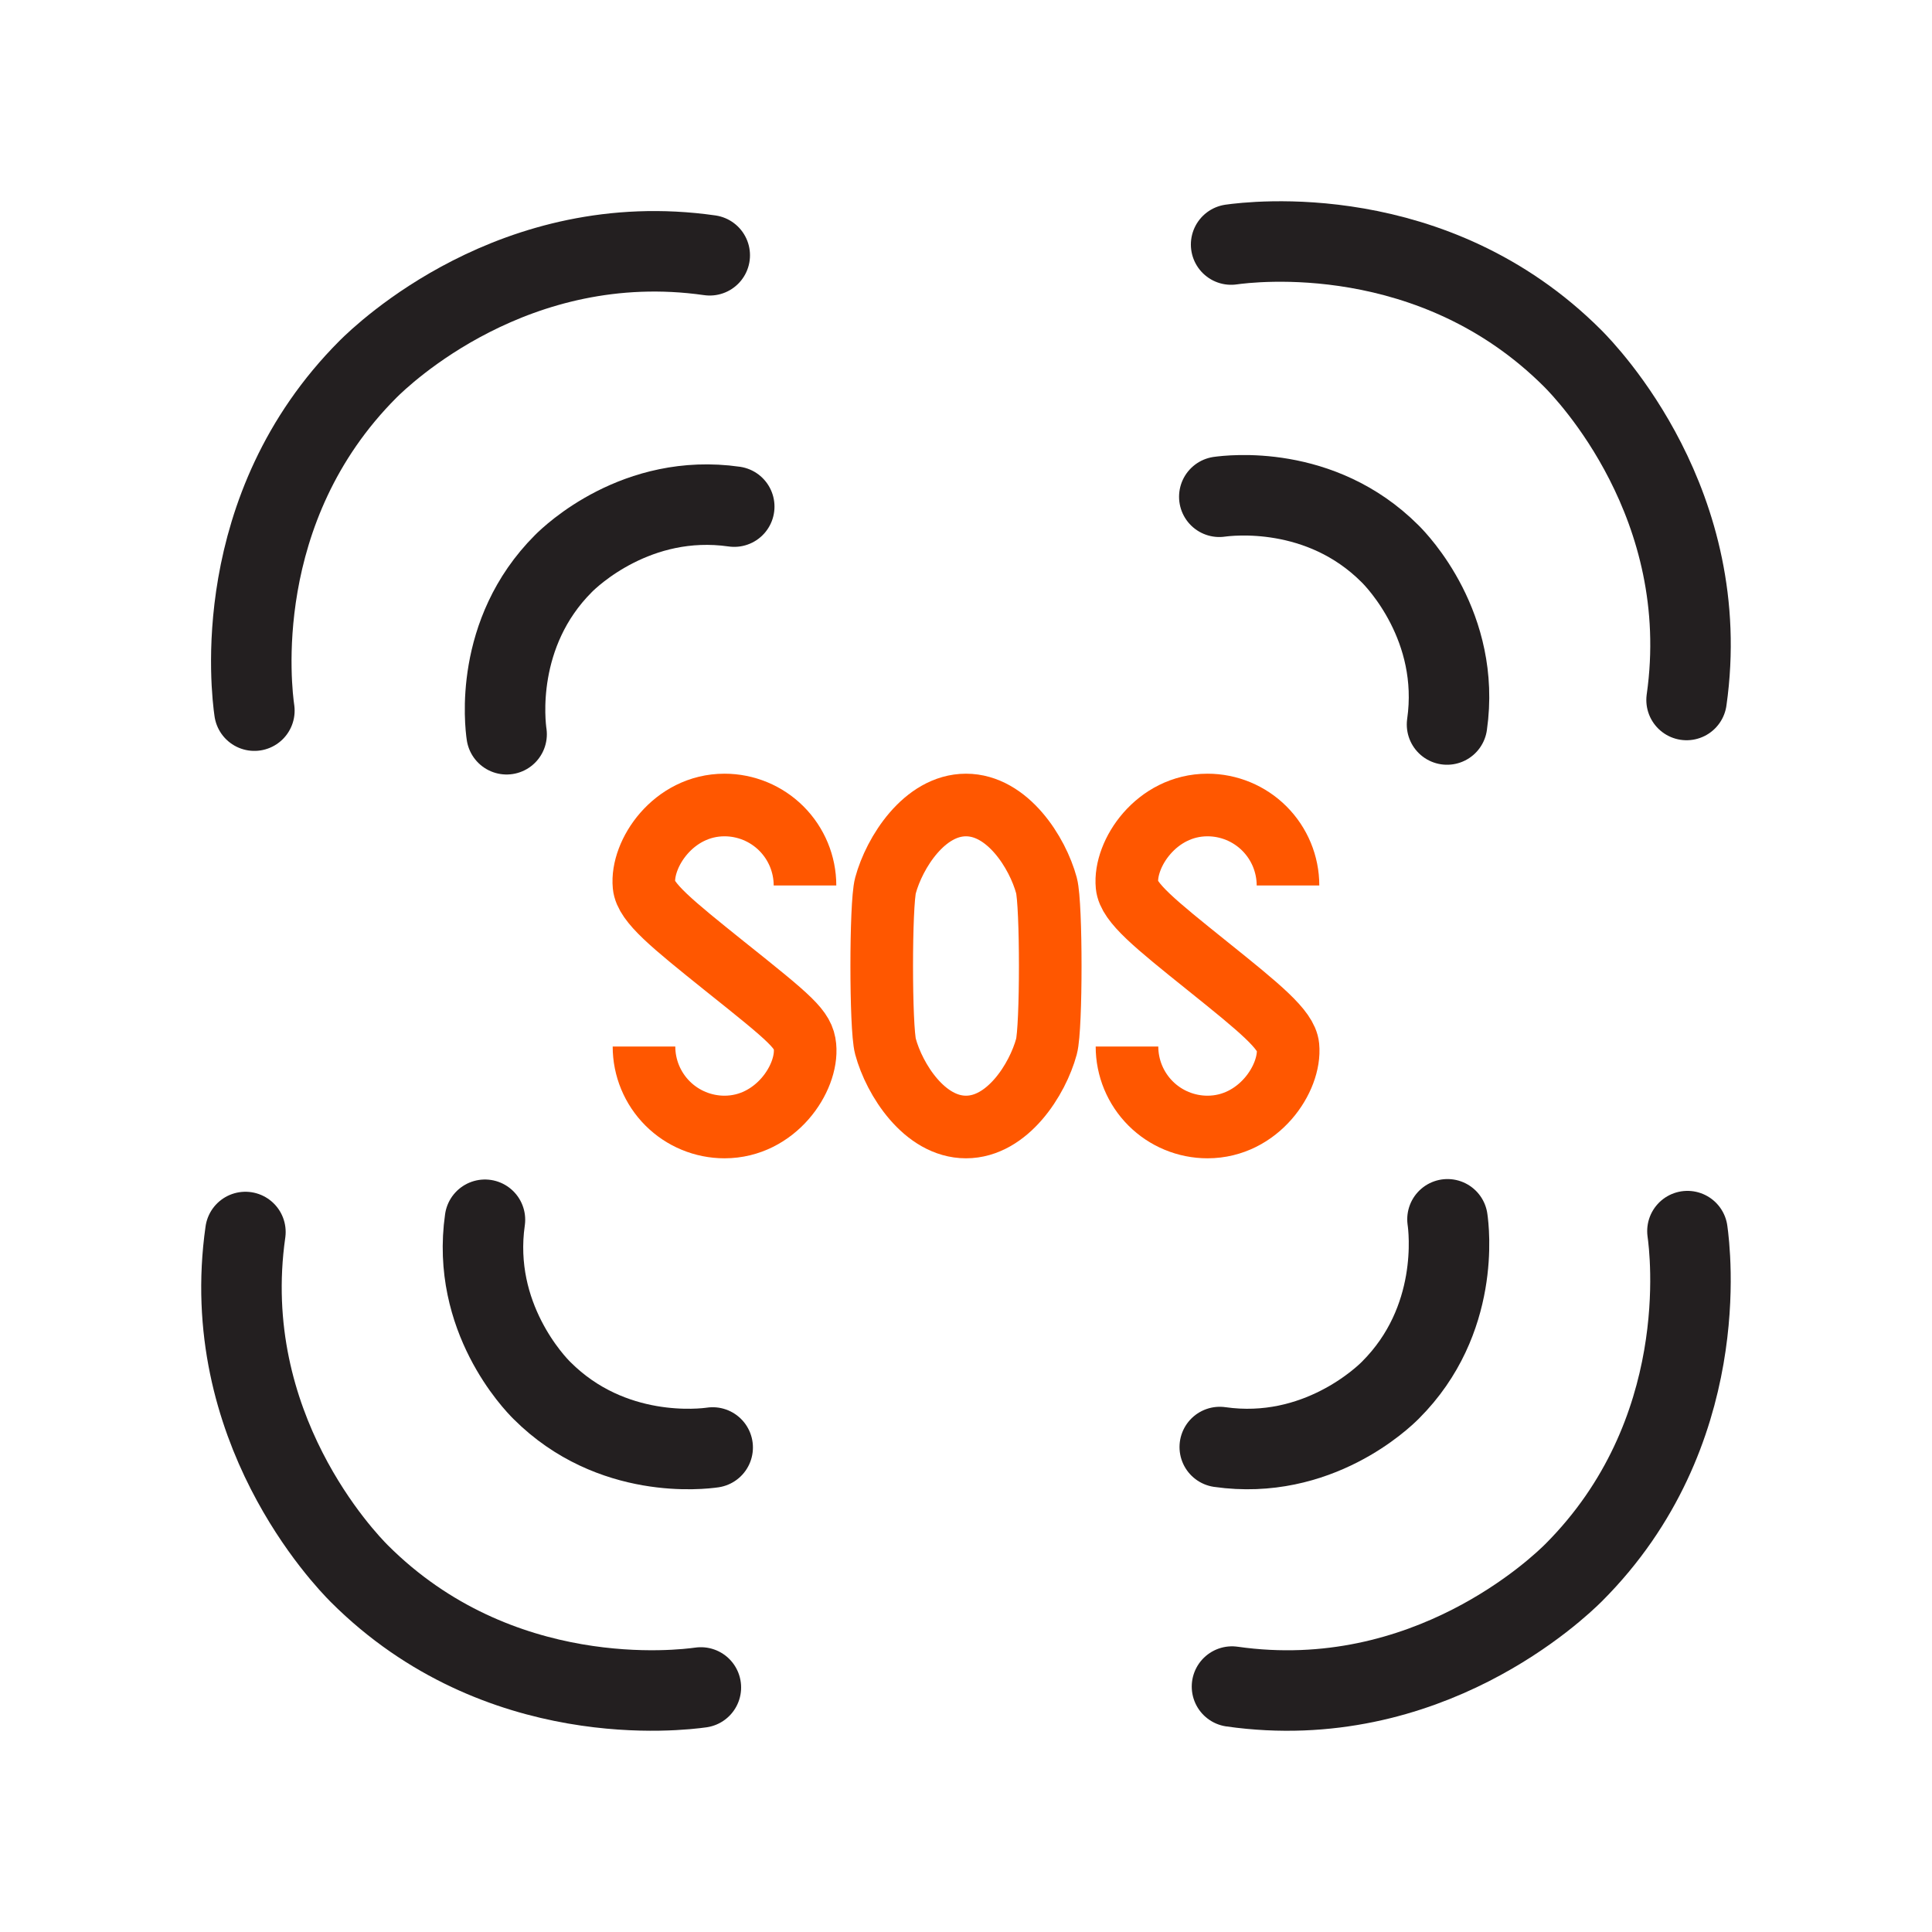
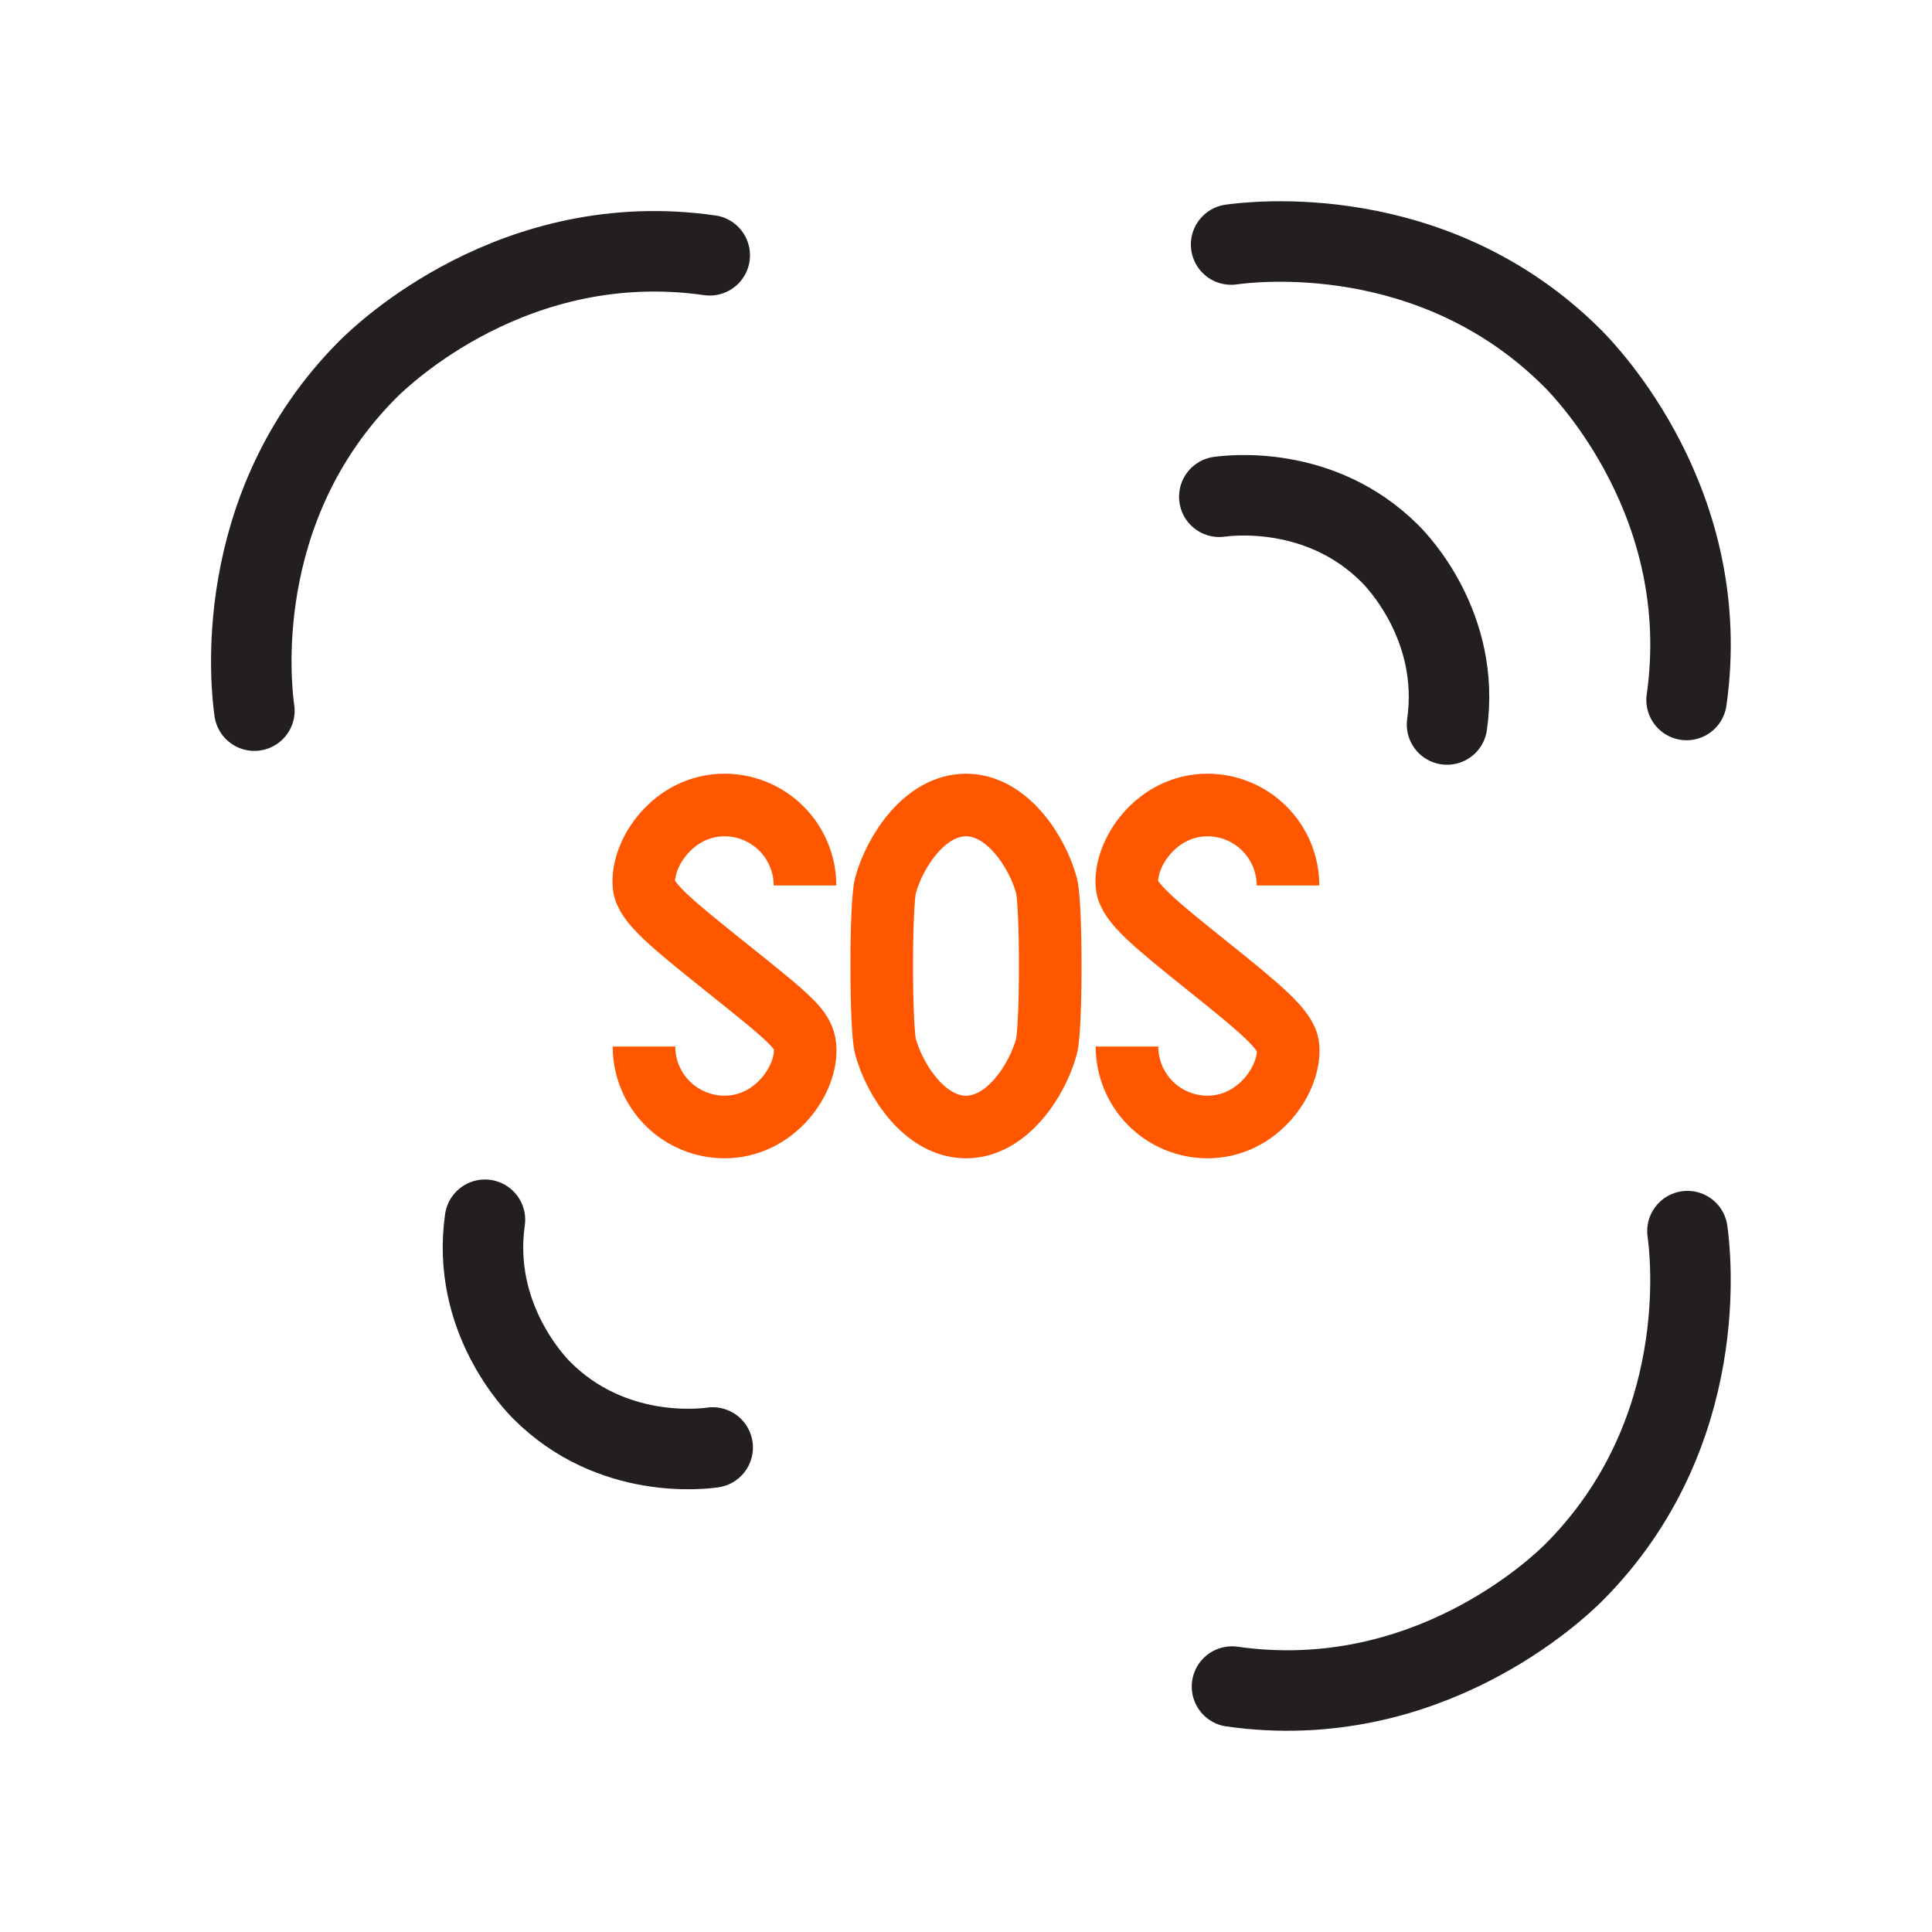
<svg xmlns="http://www.w3.org/2000/svg" width="216" height="216" viewBox="0 0 216 216" fill="none">
  <path d="M136.32 55.54C137.43 55.39 147.62 54.11 155.41 61.91C156.21 62.7 163.34 70.09 161.78 81" stroke="#231F20" stroke-width="9" stroke-miterlimit="10" stroke-linecap="round" />
  <path d="M137.641 27.34C139.861 27.03 160.241 24.48 175.831 40.07C177.411 41.66 191.671 56.43 188.561 78.26" stroke="#231F20" stroke-width="9" stroke-miterlimit="10" stroke-linecap="round" />
-   <path d="M56.639 82.09C56.479 81 55.199 70.8 62.999 63C63.789 62.21 71.179 55.08 82.089 56.64" stroke="#231F20" stroke-width="9" stroke-miterlimit="10" stroke-linecap="round" />
  <path d="M28.44 79.451C28.12 77.231 25.57 56.861 41.16 41.261C42.75 39.681 57.52 25.421 79.35 28.541" stroke="#231F20" stroke-width="9" stroke-miterlimit="10" stroke-linecap="round" />
  <path d="M79.678 161.83C78.569 161.99 68.379 163.26 60.589 155.46C59.788 154.67 52.658 147.29 54.218 136.37" stroke="#231F20" stroke-width="9" stroke-miterlimit="10" stroke-linecap="round" />
-   <path d="M78.358 188.66C76.138 188.97 55.758 191.52 40.168 175.93C38.588 174.34 24.328 159.57 27.438 137.74" stroke="#231F20" stroke-width="9" stroke-miterlimit="10" stroke-linecap="round" />
-   <path d="M161.831 136.32C161.991 137.43 163.261 147.62 155.461 155.41C154.671 156.21 147.291 163.34 136.371 161.78" stroke="#231F20" stroke-width="9" stroke-miterlimit="10" stroke-linecap="round" />
  <path d="M188.658 137.641C188.968 139.861 191.518 160.241 175.928 175.831C174.338 177.411 159.568 191.671 137.738 188.561" stroke="#231F20" stroke-width="9" stroke-miterlimit="10" stroke-linecap="round" />
  <path d="M89.999 99C89.999 96.613 89.05 94.324 87.363 92.636C85.675 90.948 83.386 90 80.999 90C75.279 90 71.659 95.45 71.999 99C72.179 100.91 75.119 103.28 80.999 108C88.519 114 89.819 115.09 89.999 117C90.339 120.55 86.709 126 80.999 126C78.612 126 76.323 125.052 74.635 123.364C72.947 121.676 71.999 119.387 71.999 117" stroke="#FF5700" stroke-width="7" stroke-miterlimit="10" />
  <path d="M143.999 99C143.999 96.613 143.05 94.324 141.363 92.636C139.675 90.948 137.386 90 134.999 90C129.289 90 125.659 95.45 125.999 99C126.179 100.91 129.119 103.28 134.999 108C140.879 112.72 143.819 115.12 143.999 117C144.339 120.55 140.719 126 134.999 126C132.612 126 130.322 125.052 128.635 123.364C126.947 121.676 125.999 119.387 125.999 117" stroke="#FF5700" stroke-width="7" stroke-miterlimit="10" />
  <path d="M107.998 90C103.358 90 99.998 95.31 98.998 99C98.438 101.09 98.438 114.91 98.998 117C99.998 120.69 103.358 126 107.998 126C112.638 126 115.998 120.69 116.998 117C117.558 114.91 117.558 101.09 116.998 99C115.998 95.31 112.638 90 107.998 90Z" stroke="#FF5700" stroke-width="7" stroke-miterlimit="10" />
</svg>